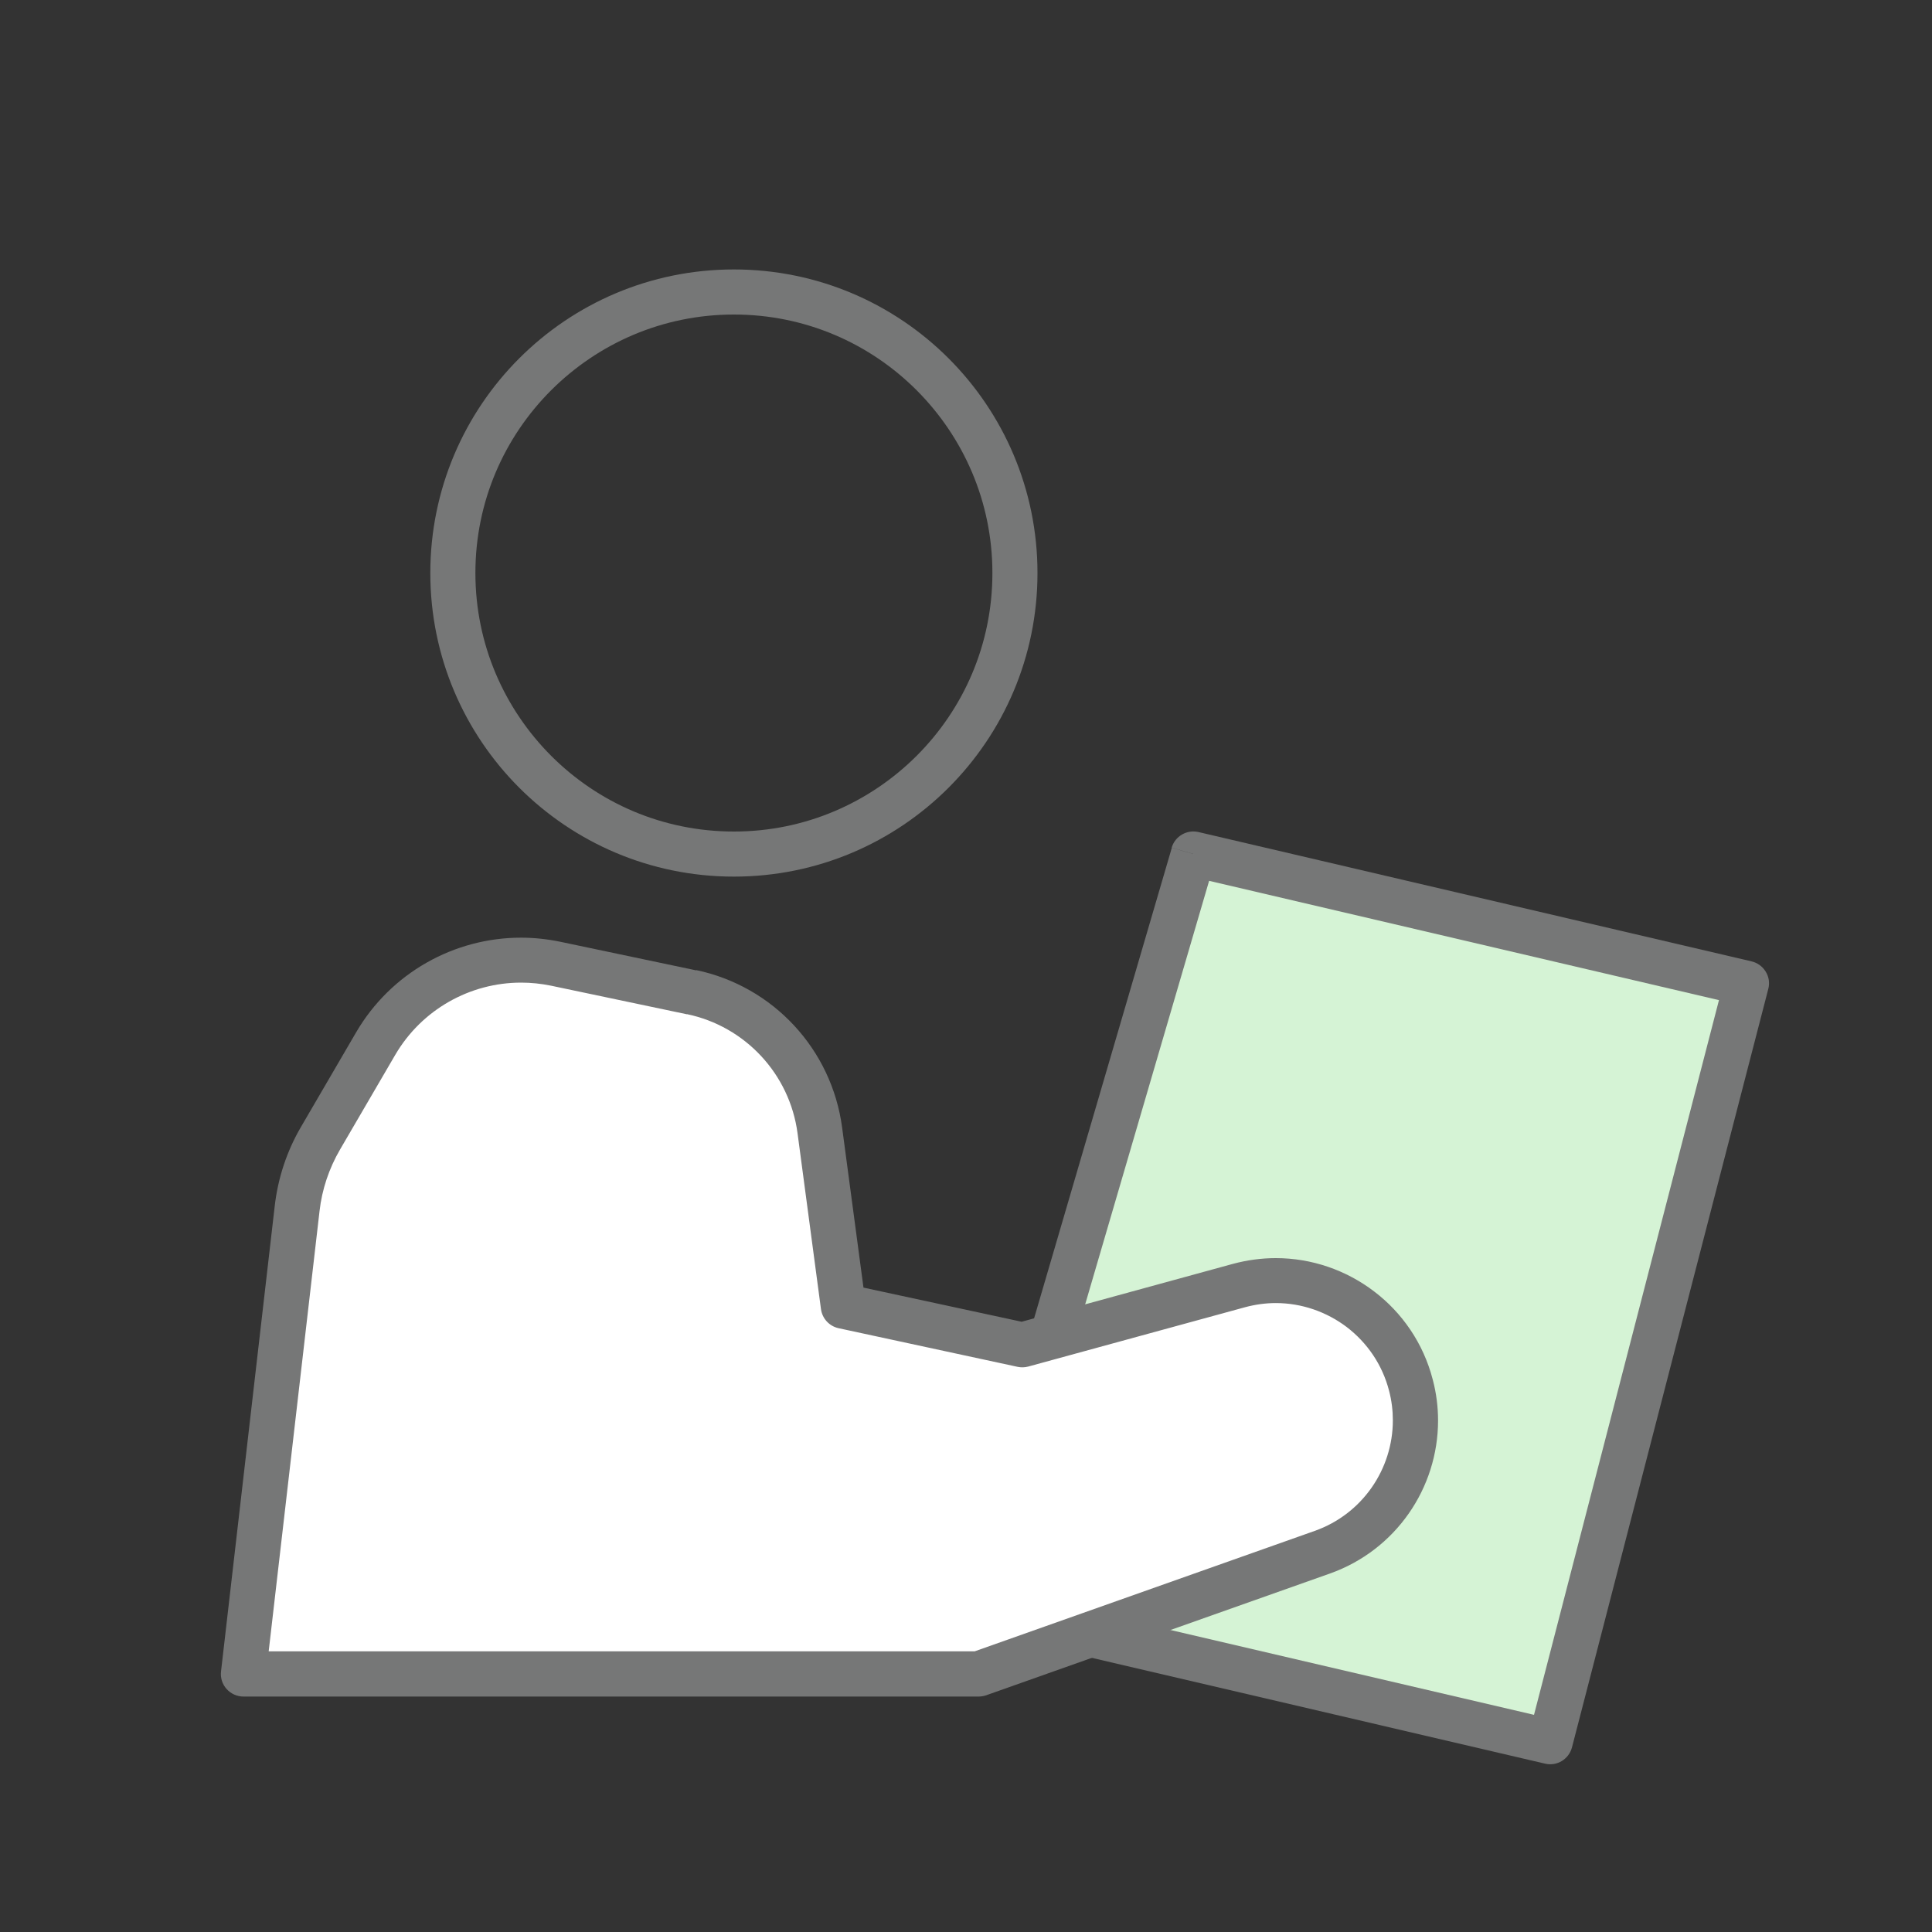
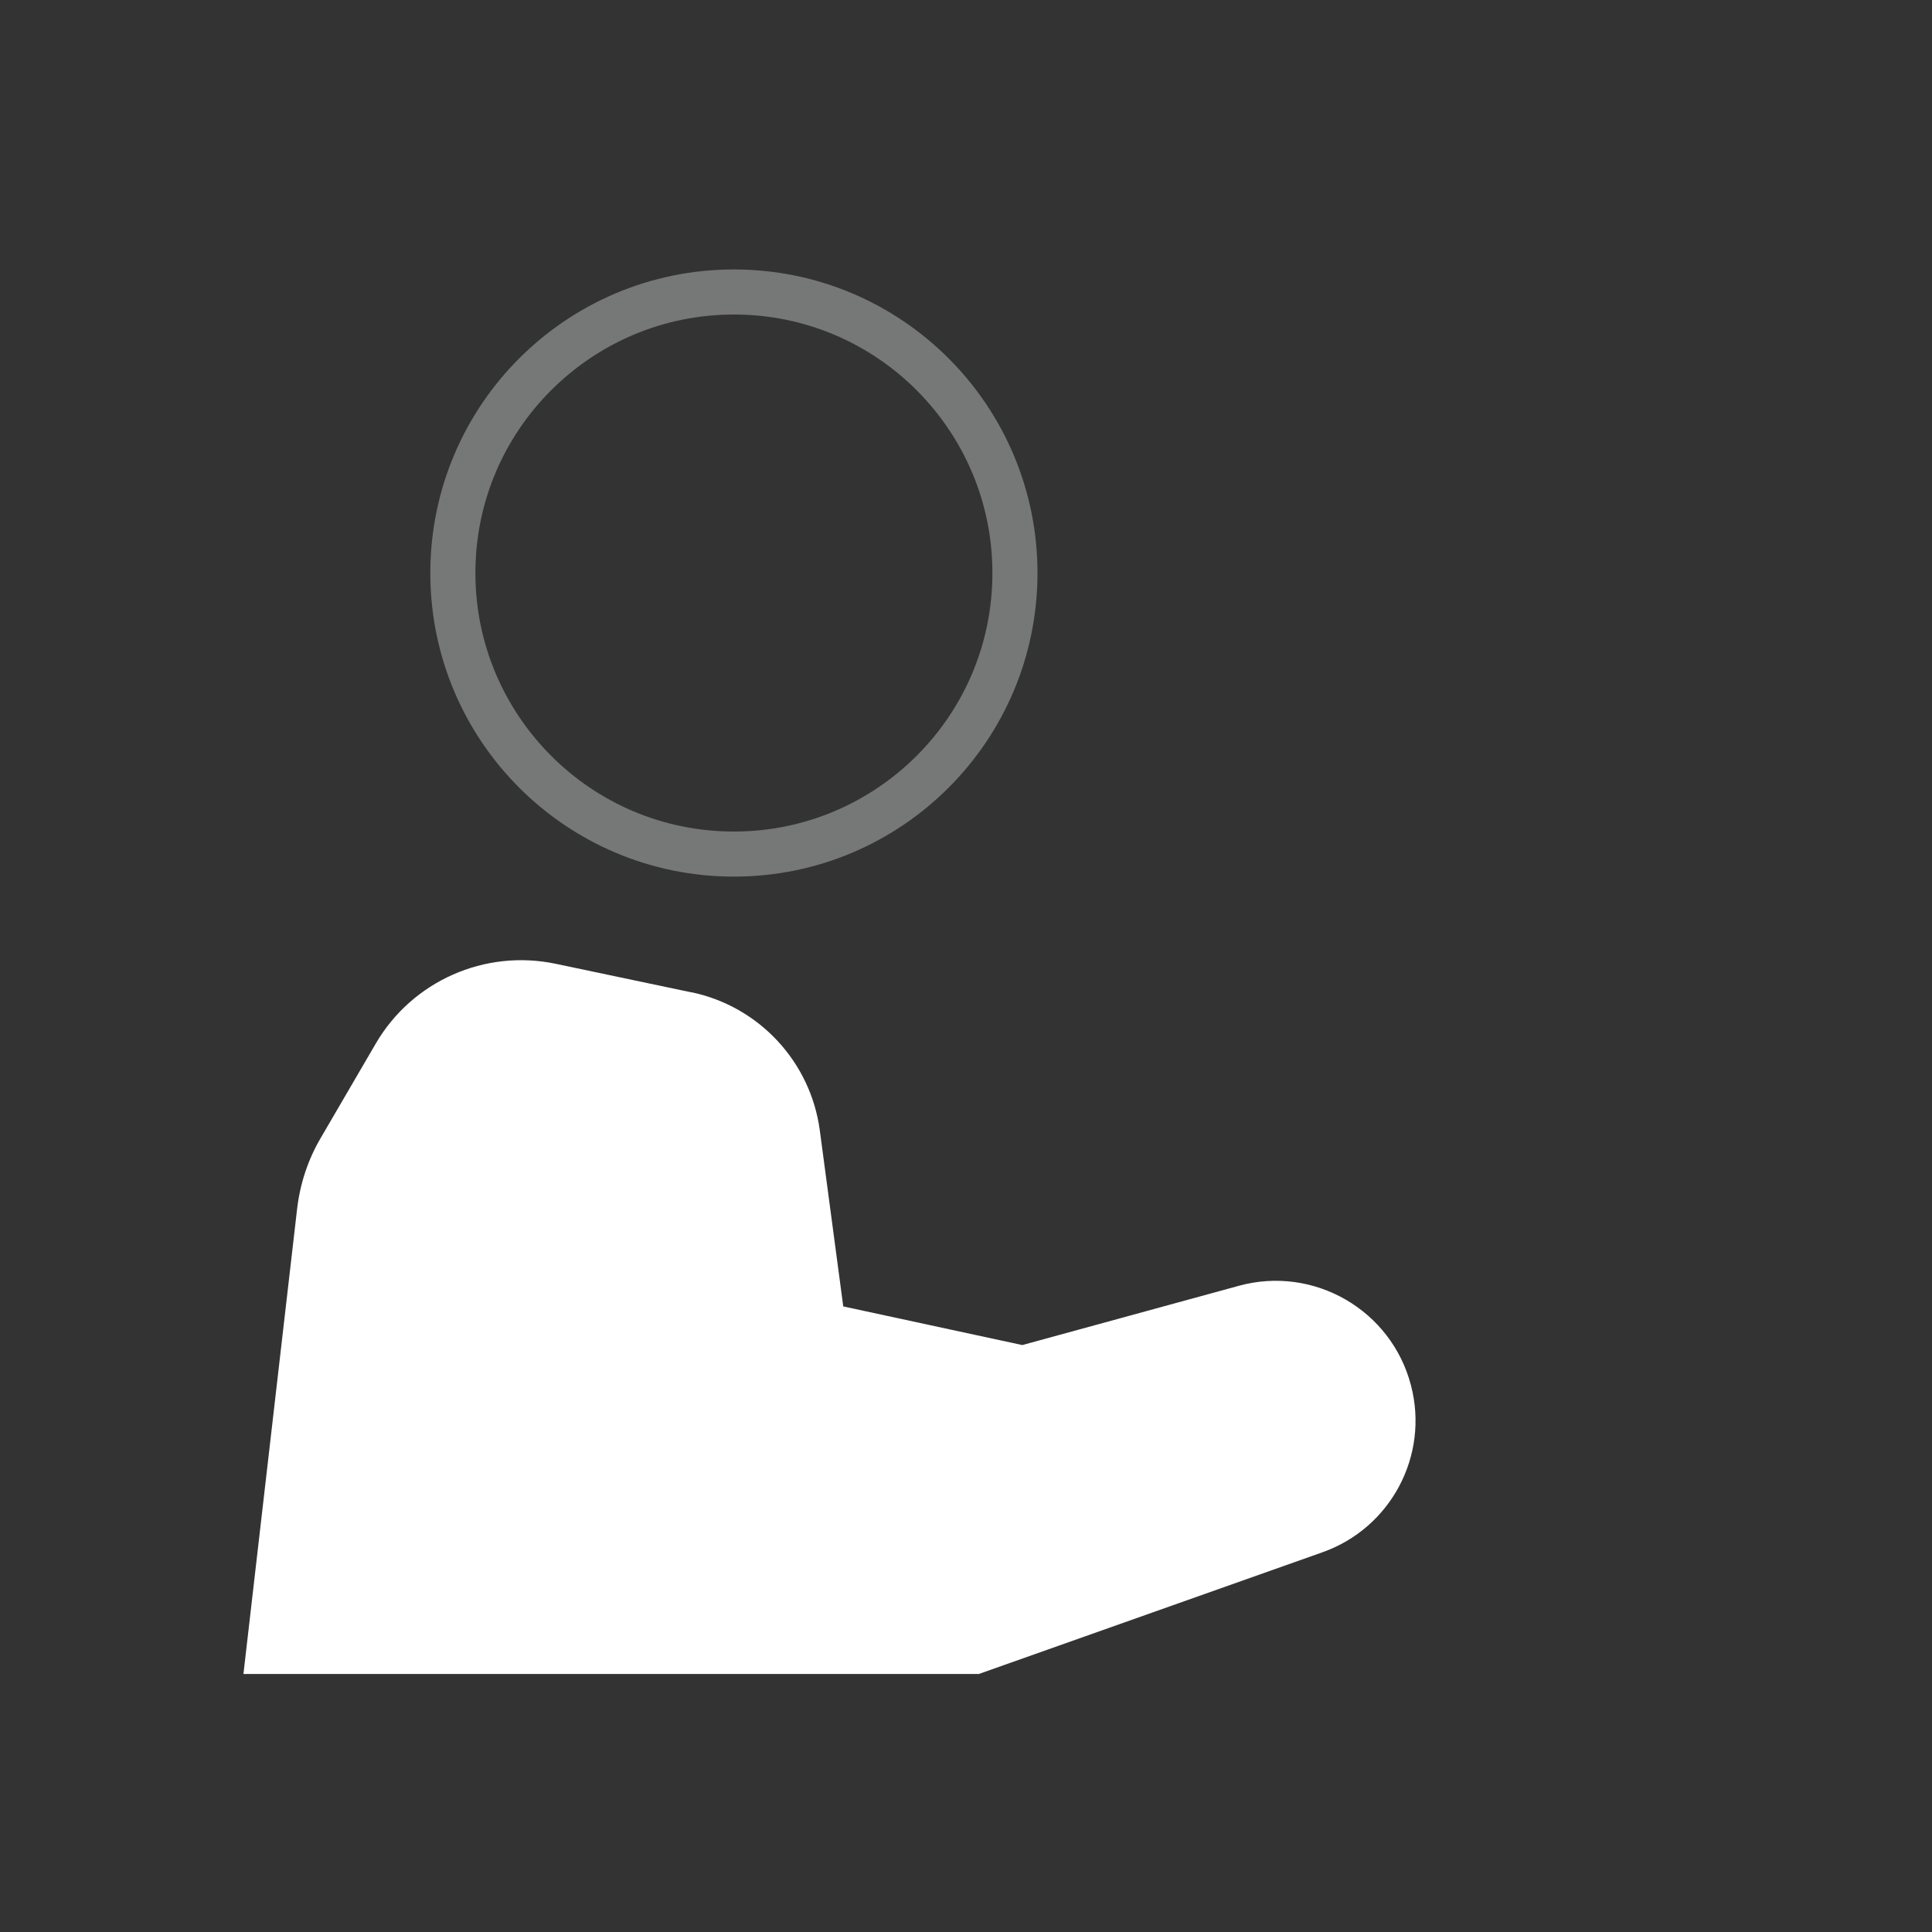
<svg xmlns="http://www.w3.org/2000/svg" id="_レイヤー_1" data-name="レイヤー_1" viewBox="0 0 150 150">
  <rect x="0" y="0" width="150" height="150" fill="#333333" stroke="none" />
  <defs>
    <style>      .cls-1 {        fill: #d5f3d5;      }      .cls-2 {        fill: #fff;      }      .cls-3 {        fill: #767777;      }    </style>
  </defs>
  <path class="cls-3" d="M78.8,44.49h-1.75c0,5.55-2.24,10.55-5.88,14.19-3.64,3.63-8.64,5.88-14.19,5.88-5.55,0-10.55-2.24-14.19-5.88-3.63-3.64-5.88-8.64-5.88-14.19,0-5.55,2.24-10.55,5.88-14.19,3.64-3.63,8.64-5.88,14.19-5.88,5.55,0,10.55,2.24,14.19,5.88,3.63,3.64,5.88,8.64,5.88,14.19h3.5c0-13.02-10.55-23.57-23.57-23.57-13.02,0-23.57,10.55-23.57,23.57,0,13.02,10.55,23.57,23.57,23.57,13.02,0,23.57-10.55,23.57-23.57h-1.75Z" />
-   <polygon class="cls-1" points="92.66 66.31 135.6 76.35 120.36 135.23 75.55 124.77 92.66 66.31" />
-   <path class="cls-3" d="M92.66,66.31l-.4,1.7,41.2,9.64-14.36,55.49-41.35-9.65,16.59-56.69-1.68-.49-.4,1.7.4-1.7-1.68-.49-17.11,58.46c-.14.46-.07.96.17,1.37.24.42.65.71,1.11.82l44.81,10.46c.93.22,1.85-.35,2.09-1.27l15.24-58.88c.12-.46.05-.94-.2-1.34-.25-.41-.64-.69-1.1-.8l-42.94-10.04c-.9-.21-1.82.32-2.08,1.21l1.68.49Z" />
  <path class="cls-2" d="M53.7,77.05l-10.55-2.22c-5.51-1.16-11.15,1.34-13.98,6.2l-4.28,7.34c-.98,1.67-1.59,3.53-1.82,5.46l-4.17,36.14h57.09l26.68-9.45c5.31-1.88,8.3-7.5,6.88-12.95h0c-1.52-5.86-7.54-9.34-13.37-7.74l-16.81,4.6-13.9-3-1.82-13.66c-.71-5.32-4.7-9.62-9.95-10.73Z" />
-   <path class="cls-3" d="M53.7,77.05l.36-1.71-10.55-2.22c-1.02-.21-2.04-.32-3.06-.32-5.19,0-10.11,2.74-12.8,7.35l-4.28,7.34c-1.1,1.88-1.79,3.97-2.04,6.14l-4.17,36.14c-.06.5.1.99.43,1.36.33.37.81.59,1.31.59h57.09c.19,0,.4-.04.58-.1l26.68-9.45c5.13-1.82,8.4-6.65,8.4-11.88,0-1.05-.13-2.11-.41-3.17l-1.69.44h1.75c0-.15-.02-.3-.06-.44-.73-2.84-2.39-5.21-4.55-6.85-2.16-1.65-4.84-2.59-7.64-2.59-1.1,0-2.23.15-3.34.45l-16.39,4.49-12.28-2.65-1.66-12.44c-.81-6.06-5.34-10.95-11.32-12.21l-.36,1.71-.36,1.71c4.53.95,7.97,4.66,8.58,9.24l1.82,13.66c.1.73.64,1.32,1.36,1.48l13.9,3c.27.06.57.05.83-.02l16.81-4.6c.81-.22,1.62-.33,2.41-.33,2.02,0,3.95.68,5.52,1.87,1.56,1.2,2.75,2.89,3.28,4.95l1.69-.44h-1.75c0,.15.02.3.06.44.2.77.29,1.53.29,2.29,0,3.77-2.36,7.27-6.07,8.58l-26.4,9.35H20.86l3.95-34.19c.19-1.68.74-3.31,1.59-4.77l4.28-7.34c2.06-3.53,5.81-5.62,9.78-5.62.77,0,1.55.08,2.33.24l10.55,2.22.36-1.71Z" />
</svg>